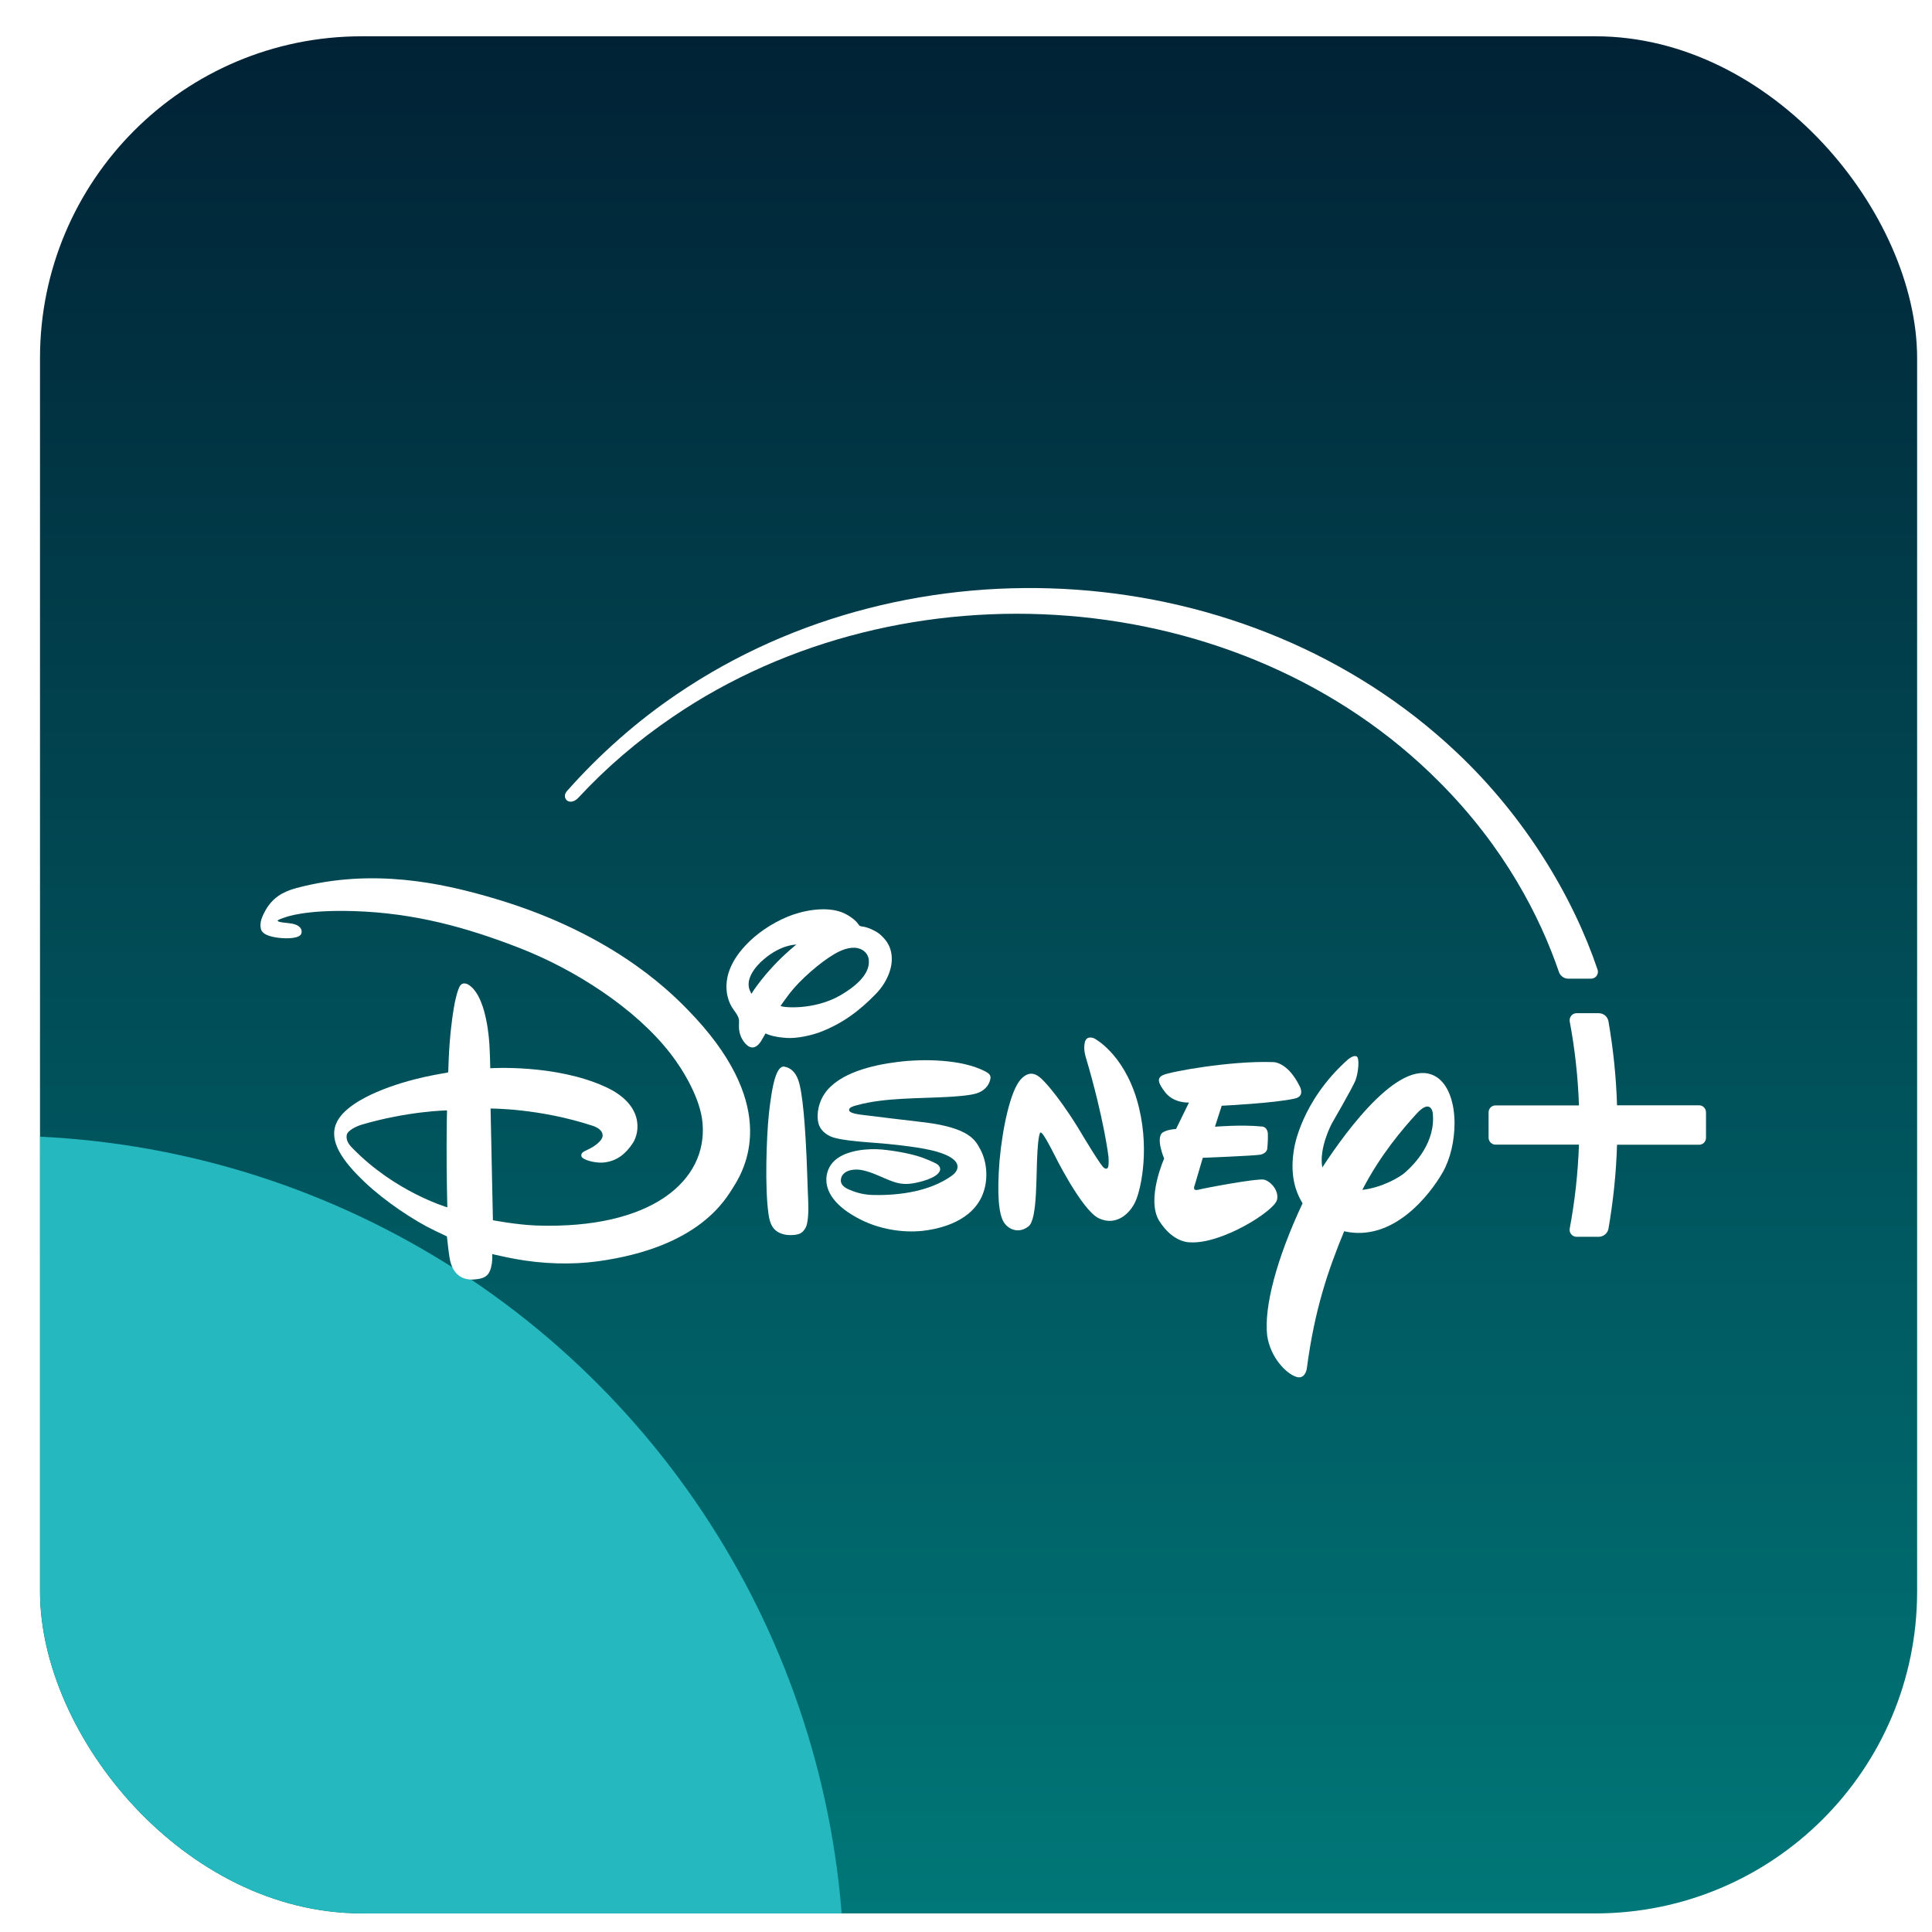
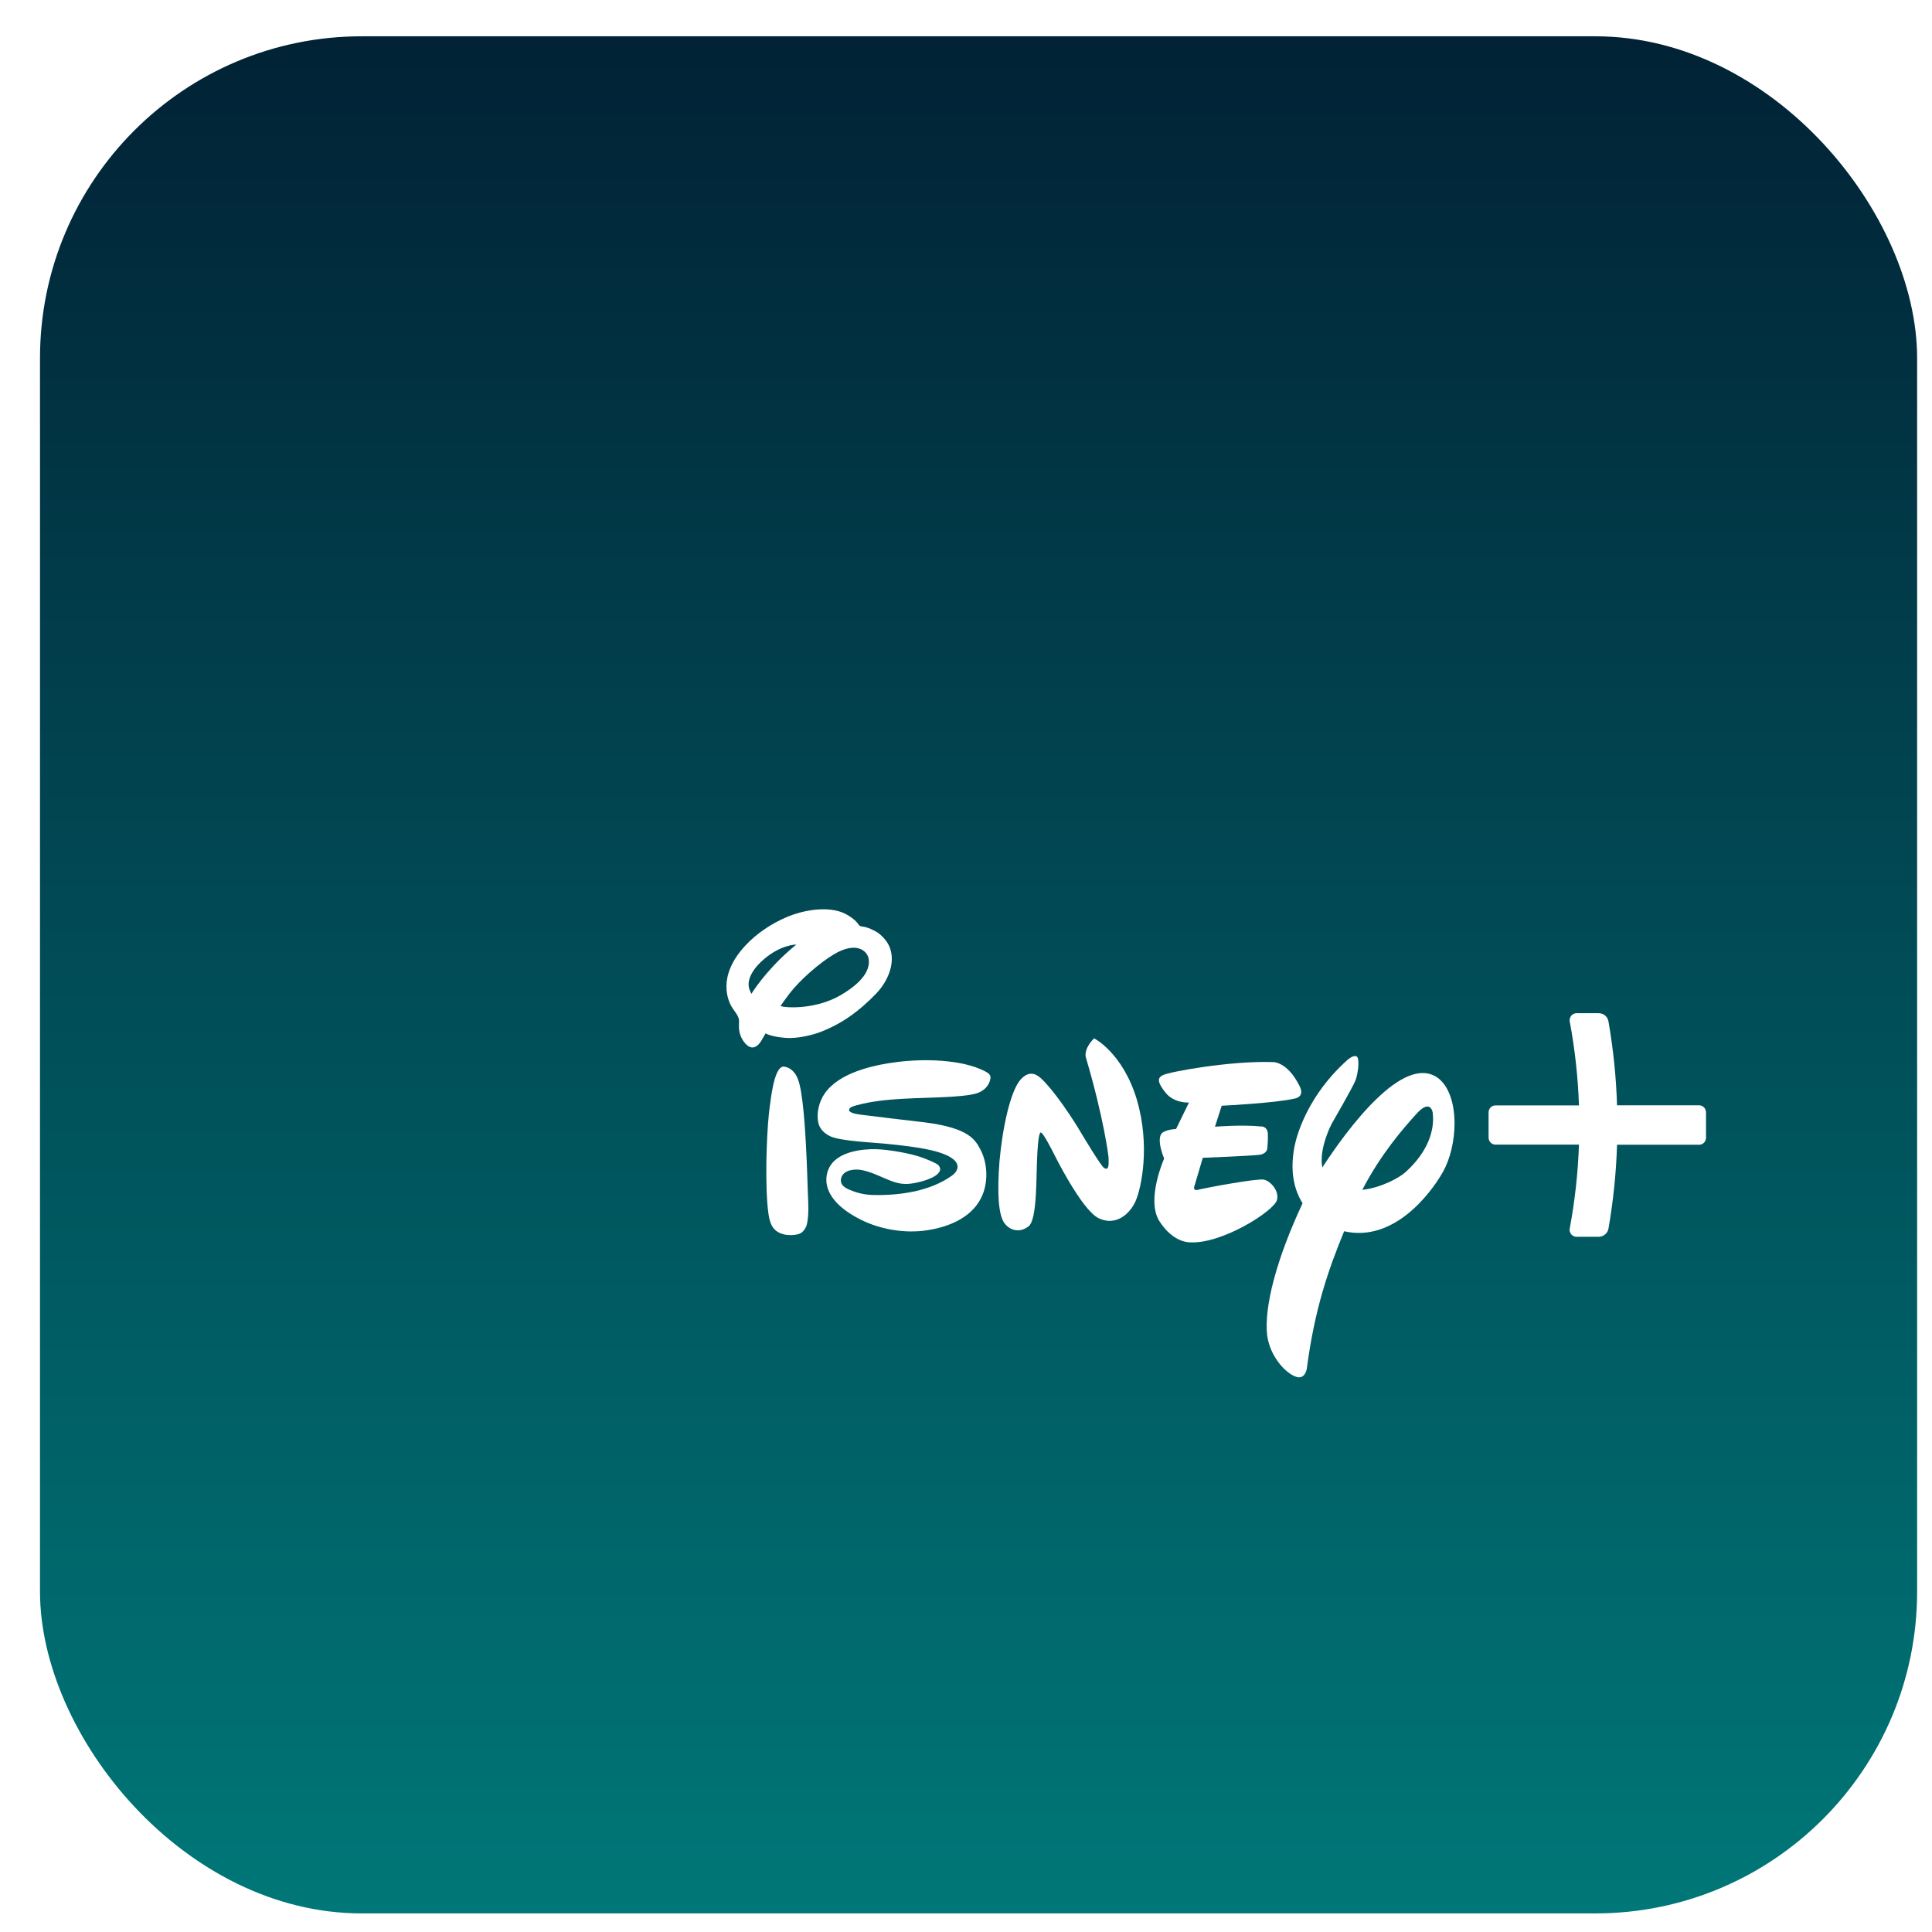
<svg xmlns="http://www.w3.org/2000/svg" width="37" height="37" viewBox="0 0 37 37" fill="none">
  <g clip-path="url(#clip0_415_10213)">
    <rect x="0.766" y="0.695" width="35.949" height="35.949" rx="6.163" fill="url(#paint0_linear_415_10213)" />
    <g filter="url(#filter0_f_415_10213)">
-       <circle cx="-0.007" cy="37.927" r="16.177" fill="#25B8BF" />
-     </g>
+       </g>
    <g clip-path="url(#clip1_415_10213)">
-       <path d="M9.333 17.168C8.492 16.929 7.149 16.613 5.678 17.007C5.405 17.079 5.22 17.2 5.088 17.427C5.024 17.543 4.965 17.666 4.997 17.792C5.024 17.899 5.18 17.937 5.3 17.955C5.418 17.974 5.686 17.988 5.758 17.902C5.796 17.856 5.796 17.73 5.6 17.69C5.528 17.674 5.33 17.669 5.316 17.634C5.316 17.634 5.324 17.61 5.431 17.578C5.48 17.561 5.831 17.419 6.787 17.449C7.926 17.486 8.92 17.752 9.974 18.165C11.003 18.569 12.16 19.301 12.838 20.174C13.095 20.504 13.414 21.045 13.454 21.503C13.556 22.613 12.474 23.545 10.274 23.47C9.899 23.457 9.44 23.369 9.44 23.369L9.395 21.23C9.395 21.23 10.325 21.222 11.356 21.562C11.445 21.592 11.533 21.648 11.541 21.734C11.547 21.798 11.496 21.854 11.437 21.905C11.329 21.999 11.182 22.039 11.15 22.079C11.126 22.109 11.126 22.152 11.158 22.176C11.236 22.235 11.426 22.275 11.555 22.264C11.815 22.24 11.986 22.093 12.117 21.895C12.257 21.686 12.334 21.152 11.595 20.815C10.638 20.375 9.389 20.458 9.389 20.458C9.389 20.458 9.384 20.169 9.371 19.976C9.349 19.66 9.261 19.035 8.971 18.858C8.918 18.826 8.853 18.821 8.816 18.872C8.76 18.944 8.703 19.223 8.693 19.295C8.583 19.944 8.591 20.523 8.583 20.531C8.58 20.533 8.577 20.539 8.572 20.541C8.561 20.549 7.87 20.63 7.203 20.919C6.937 21.034 6.557 21.241 6.442 21.509C6.292 21.854 6.554 22.232 6.996 22.65C7.372 23.004 7.924 23.377 8.331 23.57C8.435 23.618 8.559 23.679 8.559 23.679C8.559 23.679 8.585 23.926 8.607 24.071C8.685 24.585 9.076 24.51 9.186 24.489C9.363 24.454 9.395 24.336 9.419 24.199C9.432 24.124 9.427 24.017 9.427 24.017C9.427 24.017 9.692 24.079 9.872 24.111C10.392 24.207 10.957 24.223 11.445 24.156C13.401 23.888 13.894 22.969 14.052 22.723C14.323 22.294 14.899 21.104 13.168 19.335C12.771 18.928 11.63 17.816 9.333 17.168ZM6.75 21.988C6.678 21.916 6.624 21.836 6.64 21.739C6.656 21.645 6.838 21.565 6.929 21.538C7.811 21.278 8.561 21.265 8.561 21.265C8.561 21.265 8.553 21.581 8.553 21.9C8.551 22.506 8.567 23.122 8.567 23.122C8.567 23.122 7.57 22.832 6.75 21.988Z" fill="white" />
      <path d="M15.717 19.762C16.129 19.601 16.451 19.368 16.772 19.036C16.963 18.843 17.126 18.529 17.067 18.24C17.038 18.098 16.971 17.999 16.853 17.894C16.794 17.843 16.657 17.771 16.547 17.749C16.515 17.744 16.48 17.741 16.467 17.731C16.451 17.72 16.438 17.701 16.424 17.68C16.352 17.589 16.207 17.5 16.105 17.465C15.789 17.355 15.363 17.439 15.076 17.559C14.771 17.688 14.489 17.878 14.275 18.108C13.712 18.712 13.959 19.188 14.01 19.277C14.053 19.352 14.13 19.432 14.149 19.513C14.16 19.558 14.149 19.62 14.152 19.676C14.154 19.802 14.211 19.933 14.307 20.017C14.374 20.075 14.473 20.094 14.572 19.944C14.604 19.893 14.661 19.791 14.661 19.791C14.661 19.791 14.776 19.858 15.052 19.877C15.253 19.893 15.534 19.832 15.717 19.762ZM14.39 19.033C14.39 19.033 14.371 18.993 14.358 18.963C14.272 18.752 14.46 18.513 14.631 18.369C14.966 18.084 15.25 18.09 15.25 18.09C15.25 18.09 15.183 18.143 15.127 18.194C14.639 18.62 14.39 19.033 14.39 19.033ZM15.122 19.025C15.325 18.762 15.703 18.435 15.969 18.277C16.175 18.154 16.354 18.119 16.486 18.178C16.566 18.213 16.628 18.285 16.638 18.379C16.673 18.677 16.33 18.923 16.102 19.057C15.583 19.36 14.966 19.293 14.95 19.264C14.947 19.261 15.076 19.087 15.122 19.025Z" fill="white" />
      <path d="M27.529 20.638C26.865 20.177 25.795 21.634 25.324 22.358C25.254 21.991 25.503 21.522 25.503 21.522C25.503 21.522 25.903 20.831 25.959 20.691C26.012 20.549 26.045 20.26 25.978 20.23C25.916 20.201 25.809 20.295 25.809 20.295C24.911 21.099 24.785 21.991 24.785 21.991C24.699 22.471 24.799 22.808 24.946 23.044C24.448 24.105 24.204 25.032 24.268 25.579C24.33 25.997 24.627 26.297 24.809 26.362C24.991 26.437 25.026 26.217 25.026 26.217C25.174 25.083 25.434 24.328 25.742 23.58C26.677 23.794 27.382 22.886 27.631 22.449C27.778 22.189 27.856 21.841 27.856 21.511C27.856 21.144 27.752 20.796 27.529 20.638ZM26.921 22.444C26.814 22.546 26.457 22.747 26.09 22.787C26.441 22.106 26.878 21.605 27.119 21.34C27.401 21.023 27.438 21.31 27.438 21.31C27.502 21.868 27.095 22.288 26.921 22.444Z" fill="white" />
      <path d="M24.455 22.982C24.501 22.814 24.345 22.626 24.206 22.591C24.075 22.564 23.073 22.752 22.952 22.784C22.823 22.819 22.88 22.698 22.88 22.698L23.035 22.173C23.035 22.173 23.994 22.136 24.134 22.114C24.262 22.09 24.27 21.999 24.27 21.999C24.27 21.999 24.286 21.849 24.281 21.71C24.268 21.559 24.147 21.573 24.147 21.573C23.777 21.535 23.268 21.578 23.268 21.578L23.397 21.176C23.397 21.176 24.415 21.128 24.804 21.037C25.002 20.989 24.887 20.796 24.887 20.796C24.645 20.313 24.367 20.34 24.367 20.34C23.566 20.313 22.4 20.525 22.274 20.589C22.156 20.643 22.167 20.732 22.322 20.927C22.488 21.133 22.77 21.115 22.77 21.115L22.523 21.621C22.322 21.634 22.253 21.699 22.253 21.699C22.137 21.822 22.295 22.187 22.295 22.187C22.295 22.187 21.947 22.966 22.199 23.379C22.47 23.811 22.791 23.792 22.791 23.792C23.399 23.829 24.402 23.191 24.455 22.982Z" fill="white" />
-       <path d="M20.953 19.885C20.953 19.885 20.811 19.818 20.776 19.96C20.742 20.099 20.795 20.249 20.795 20.249C21.149 21.447 21.229 22.155 21.229 22.155C21.229 22.155 21.245 22.364 21.205 22.374C21.176 22.396 21.146 22.366 21.146 22.366C21.106 22.369 20.718 21.718 20.718 21.718L20.642 21.592C20.216 20.906 19.956 20.67 19.956 20.67C19.895 20.614 19.742 20.458 19.547 20.673C19.354 20.887 19.201 21.581 19.142 22.232C19.091 22.884 19.128 23.253 19.225 23.409C19.329 23.567 19.53 23.62 19.697 23.486C19.873 23.352 19.839 22.495 19.868 22.055C19.895 21.613 19.938 21.694 19.938 21.694C19.975 21.683 20.179 22.088 20.179 22.088C20.179 22.088 20.709 23.17 21.042 23.331C21.38 23.492 21.65 23.235 21.752 22.993C21.856 22.75 22.033 21.946 21.771 21.056C21.5 20.158 20.953 19.885 20.953 19.885Z" fill="white" />
+       <path d="M20.953 19.885C20.742 20.099 20.795 20.249 20.795 20.249C21.149 21.447 21.229 22.155 21.229 22.155C21.229 22.155 21.245 22.364 21.205 22.374C21.176 22.396 21.146 22.366 21.146 22.366C21.106 22.369 20.718 21.718 20.718 21.718L20.642 21.592C20.216 20.906 19.956 20.67 19.956 20.67C19.895 20.614 19.742 20.458 19.547 20.673C19.354 20.887 19.201 21.581 19.142 22.232C19.091 22.884 19.128 23.253 19.225 23.409C19.329 23.567 19.53 23.62 19.697 23.486C19.873 23.352 19.839 22.495 19.868 22.055C19.895 21.613 19.938 21.694 19.938 21.694C19.975 21.683 20.179 22.088 20.179 22.088C20.179 22.088 20.709 23.17 21.042 23.331C21.38 23.492 21.65 23.235 21.752 22.993C21.856 22.75 22.033 21.946 21.771 21.056C21.5 20.158 20.953 19.885 20.953 19.885Z" fill="white" />
      <path d="M15.447 22.175C15.433 21.877 15.398 21.122 15.315 20.779C15.28 20.631 15.219 20.497 15.074 20.441C15.058 20.436 15.039 20.43 15.026 20.428C14.935 20.409 14.884 20.535 14.86 20.596C14.787 20.781 14.736 21.218 14.723 21.355C14.68 21.77 14.645 22.751 14.718 23.252C14.747 23.461 14.817 23.598 15.028 23.643C15.114 23.662 15.272 23.657 15.339 23.614C15.398 23.576 15.441 23.504 15.454 23.44C15.495 23.265 15.479 23.019 15.471 22.831C15.463 22.617 15.457 22.397 15.447 22.175Z" fill="white" />
      <path d="M18.875 20.522C18.416 20.278 17.663 20.278 17.194 20.337C16.712 20.396 16.066 20.546 15.793 20.943C15.688 21.093 15.627 21.326 15.675 21.514C15.702 21.618 15.777 21.698 15.887 21.755C16.082 21.857 16.733 21.878 17.023 21.91C17.296 21.94 17.8 21.988 18.079 22.103C18.079 22.103 18.341 22.194 18.338 22.344C18.338 22.419 18.282 22.478 18.226 22.518C17.813 22.811 17.248 22.894 16.744 22.886C16.573 22.883 16.433 22.856 16.259 22.781C16.184 22.749 16.09 22.69 16.104 22.588C16.125 22.427 16.31 22.387 16.455 22.401C16.538 22.409 16.642 22.443 16.723 22.473C17.047 22.602 17.194 22.709 17.478 22.663C17.585 22.647 17.953 22.567 18.001 22.417C18.014 22.379 17.995 22.339 17.969 22.312C17.931 22.272 17.709 22.186 17.65 22.165C17.433 22.087 17.023 22.017 16.795 22.009C16.495 21.999 16.085 22.06 15.913 22.307C15.761 22.529 15.726 22.979 16.489 23.36C16.843 23.537 17.275 23.614 17.671 23.572C17.899 23.545 18.55 23.443 18.797 22.926C18.931 22.647 18.917 22.275 18.773 22.009C18.679 21.835 18.564 21.602 17.712 21.495C17.575 21.479 16.573 21.361 16.482 21.347C16.431 21.339 16.195 21.313 16.278 21.221C16.302 21.195 16.372 21.176 16.415 21.165C16.94 21.02 17.607 21.039 18.162 21.007C18.285 20.999 18.566 20.983 18.7 20.94C18.829 20.9 18.936 20.809 18.966 20.667C18.982 20.594 18.944 20.56 18.875 20.522Z" fill="white" />
      <path d="M32.541 21.168H30.968C30.952 20.624 30.895 20.088 30.804 19.56C30.788 19.469 30.71 19.404 30.617 19.404H30.193C30.11 19.404 30.049 19.479 30.062 19.562C30.161 20.088 30.22 20.626 30.239 21.17H28.639C28.567 21.17 28.508 21.229 28.508 21.304V21.787C28.508 21.859 28.567 21.921 28.639 21.921H30.239C30.22 22.465 30.161 23 30.062 23.528C30.046 23.609 30.11 23.686 30.193 23.686H30.617C30.708 23.686 30.788 23.619 30.804 23.531C30.895 23.003 30.952 22.467 30.968 21.923H32.541C32.613 21.923 32.672 21.864 32.672 21.789V21.307C32.672 21.227 32.613 21.168 32.541 21.168Z" fill="white" />
-       <path d="M10.864 15.334C10.926 15.377 11.014 15.345 11.076 15.278C11.615 14.697 12.207 14.19 12.88 13.732C17.293 10.72 23.773 11.159 27.564 14.975C28.81 16.221 29.496 17.561 29.855 18.614C29.882 18.692 29.955 18.743 30.035 18.743H30.469C30.56 18.743 30.625 18.655 30.595 18.569C30.123 17.173 29.21 15.643 27.883 14.396C23.904 10.65 17.456 10.235 12.963 13.295C12.228 13.791 11.497 14.426 10.856 15.152C10.795 15.222 10.816 15.3 10.864 15.334Z" fill="white" />
    </g>
  </g>
  <defs>
    <filter id="filter0_f_415_10213" x="-39.036" y="-1.103" width="78.059" height="78.059" filterUnits="userSpaceOnUse" color-interpolation-filters="sRGB">
      <feFlood flood-opacity="0" result="BackgroundImageFix" />
      <feBlend mode="normal" in="SourceGraphic" in2="BackgroundImageFix" result="shape" />
      <feGaussianBlur stdDeviation="11.427" result="effect1_foregroundBlur_415_10213" />
    </filter>
    <linearGradient id="paint0_linear_415_10213" x1="18.74" y1="0.695" x2="18.74" y2="36.644" gradientUnits="userSpaceOnUse">
      <stop stop-color="#012235" />
      <stop offset="1" stop-color="#007778" />
    </linearGradient>
    <clipPath id="clip0_415_10213">
      <rect x="0.766" y="0.695" width="35.949" height="35.949" rx="6.163" fill="white" />
    </clipPath>
    <clipPath id="clip1_415_10213">
      <rect width="27.682" height="15.14" fill="white" transform="translate(4.99 11.25)" />
    </clipPath>
  </defs>
</svg>